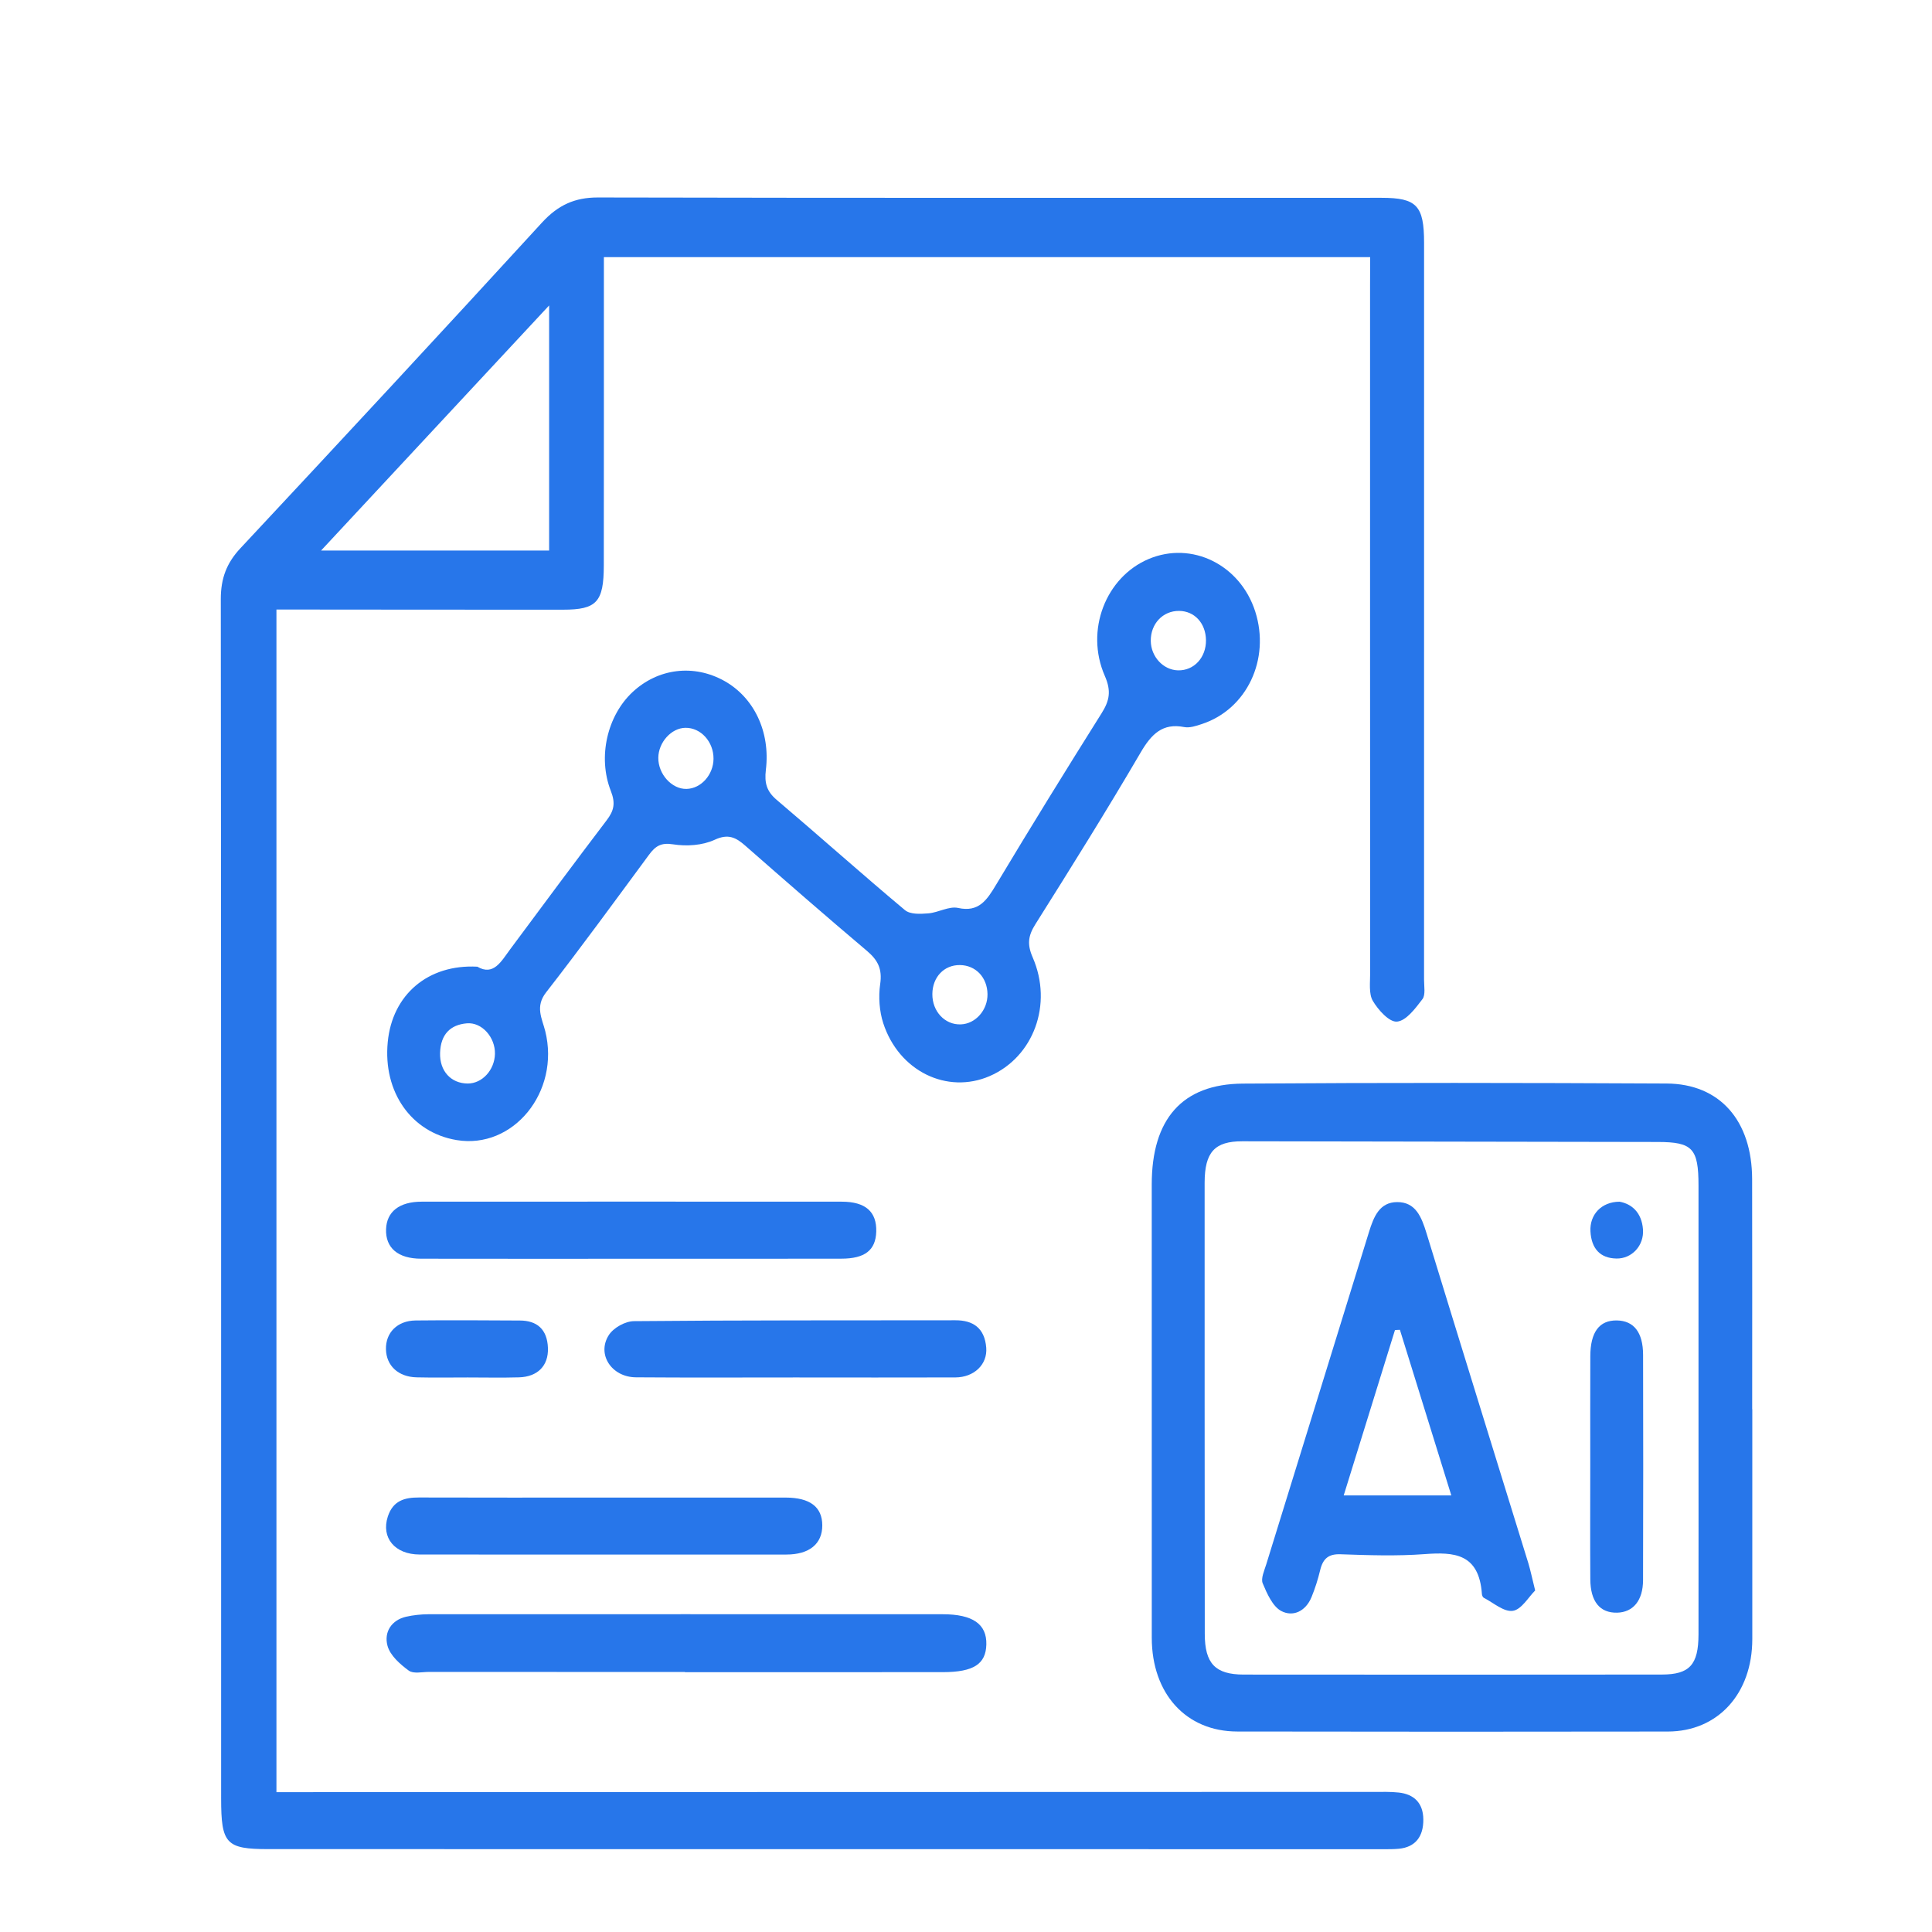
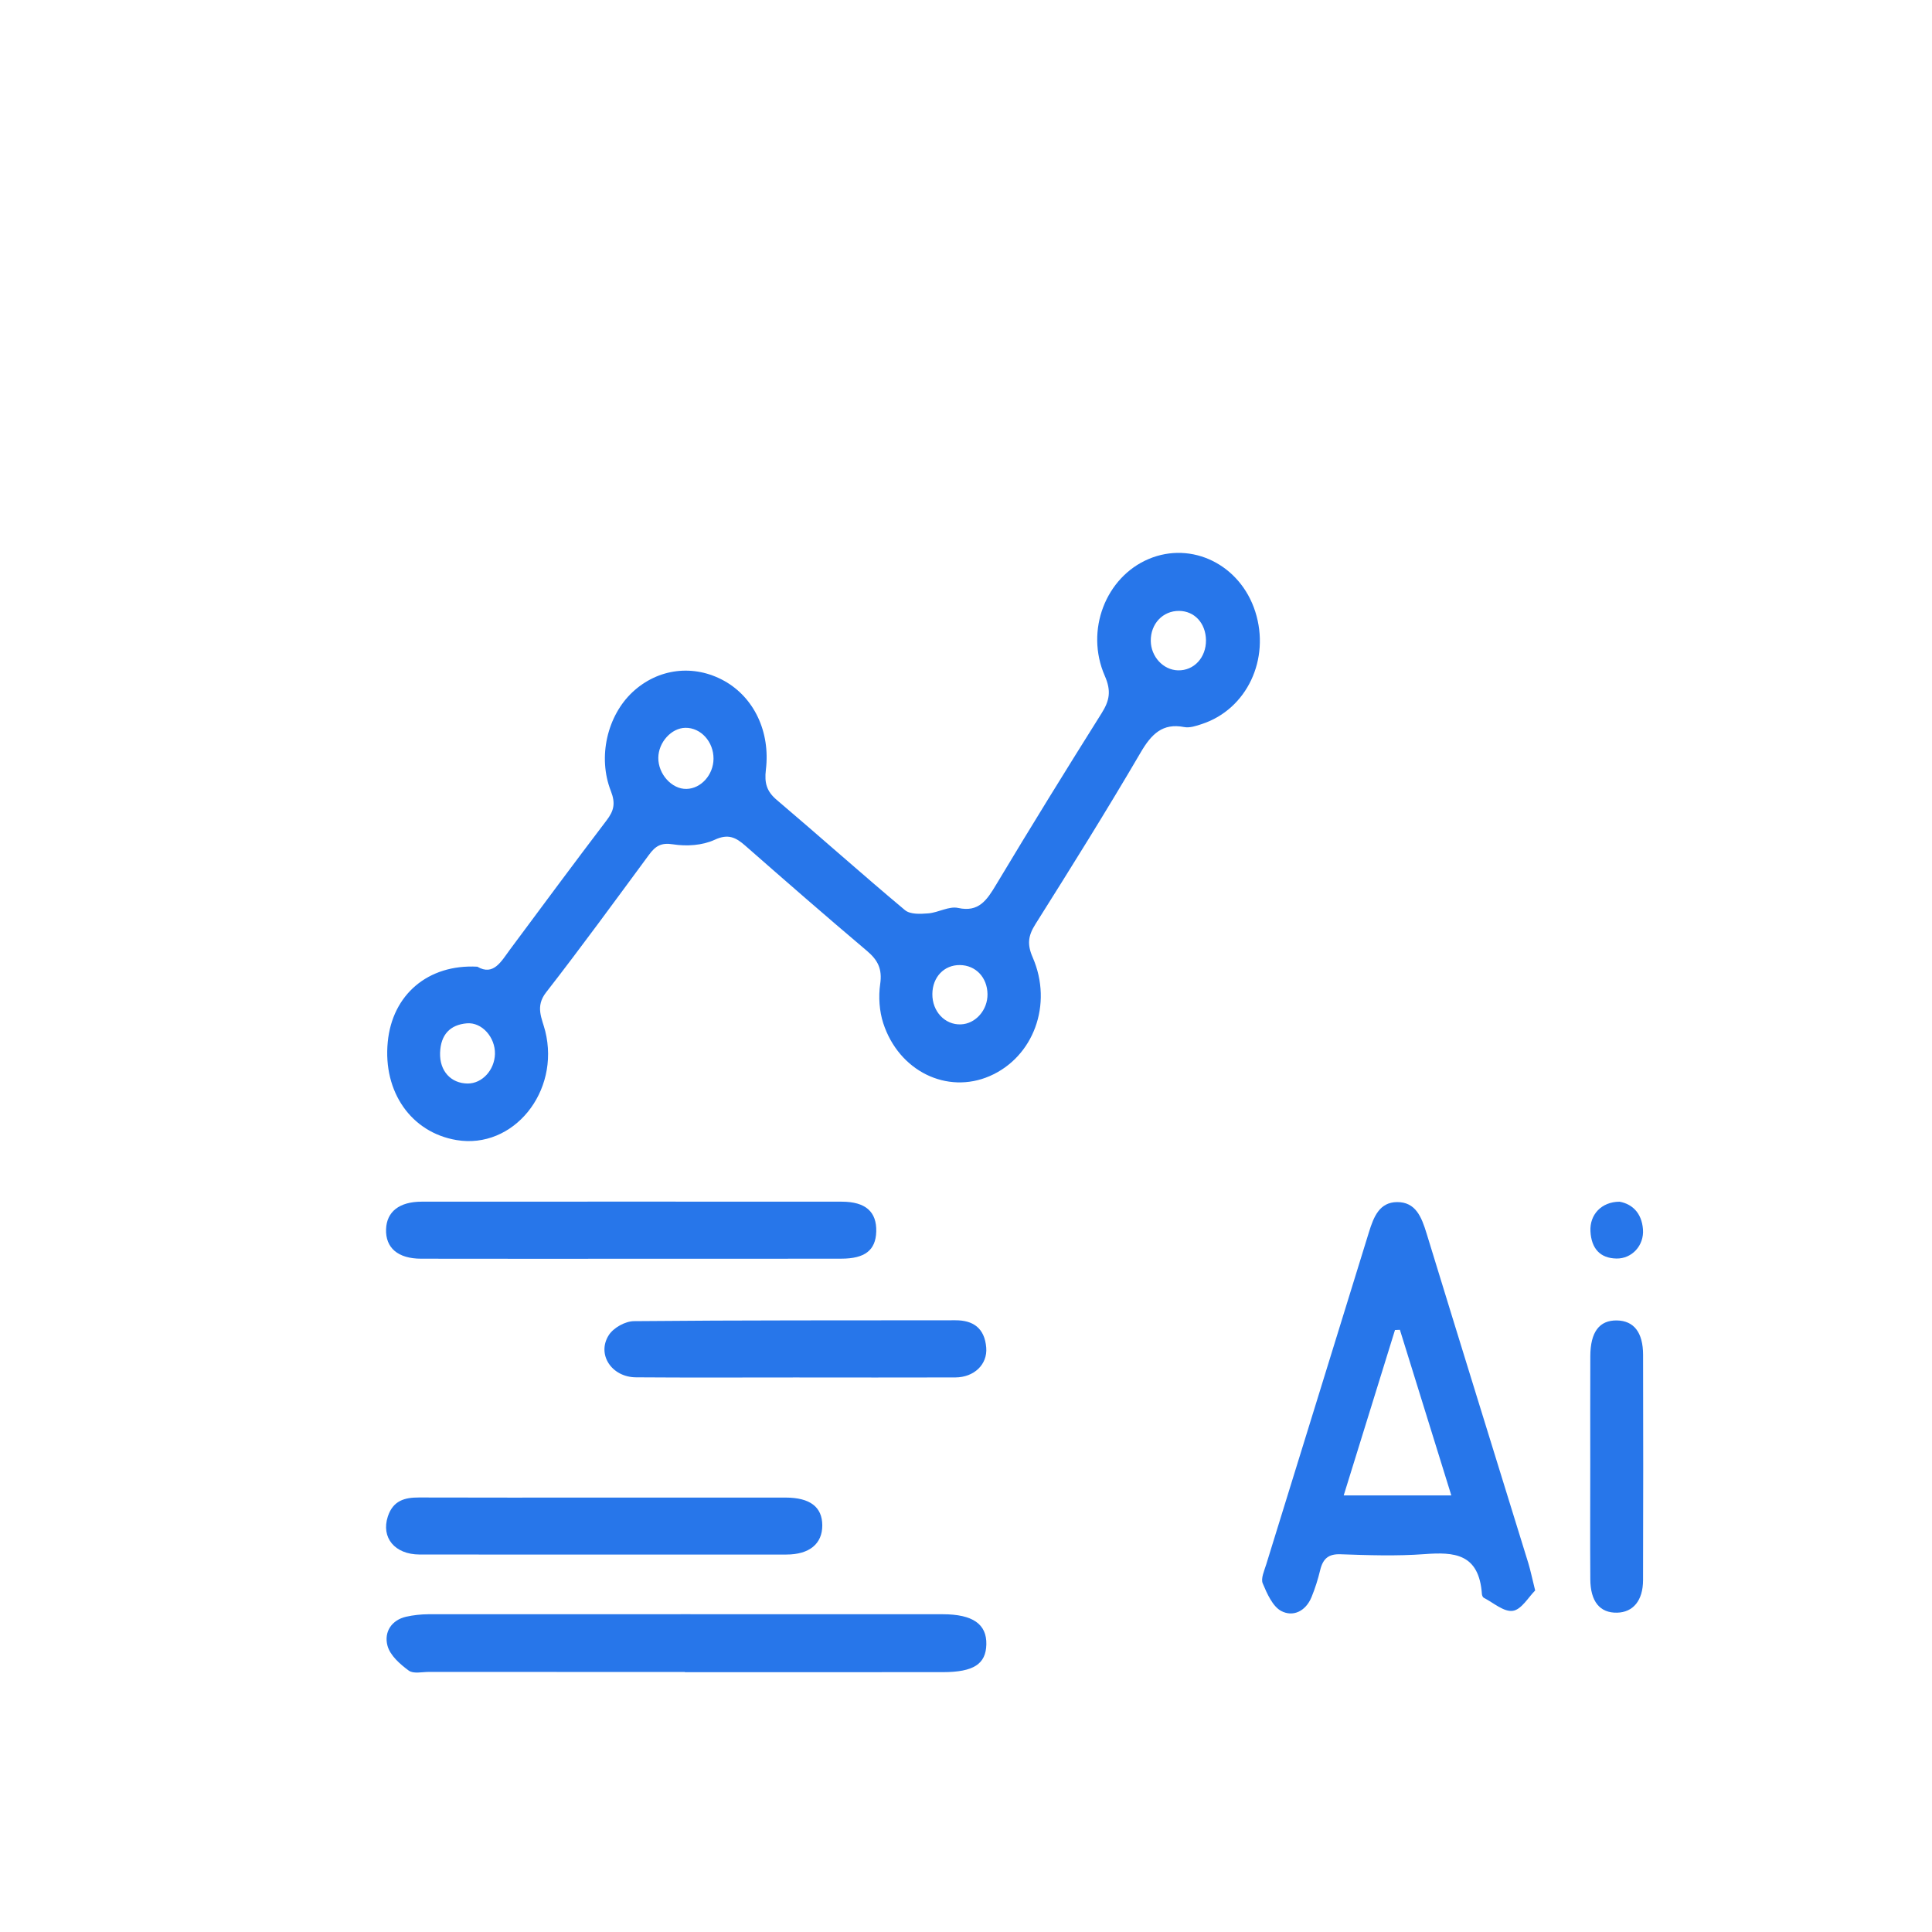
<svg xmlns="http://www.w3.org/2000/svg" width="70" height="70" viewBox="0 0 70 70" fill="none">
-   <path d="M49.643 9.316C40.336 9.316 31.15 9.316 21.88 9.316C21.88 9.649 21.88 9.936 21.88 10.223C21.88 13.644 21.881 17.065 21.877 20.486C21.875 21.814 21.618 22.09 20.402 22.09C17.279 22.092 14.158 22.087 11.035 22.085C10.715 22.085 10.396 22.085 10.016 22.085C10.016 36.37 10.016 50.594 10.016 64.933C10.403 64.933 10.766 64.933 11.129 64.933C24.015 64.929 36.901 64.928 49.787 64.924C50.085 64.924 50.383 64.915 50.678 64.947C51.215 65.005 51.564 65.309 51.57 65.92C51.576 66.544 51.28 66.926 50.684 66.984C50.488 67.003 50.288 67 50.089 67C36.633 67 23.177 67 9.722 66.997C8.187 66.997 8.012 66.802 8.012 65.162C8.012 50.676 8.015 36.191 8 21.705C8 20.953 8.213 20.396 8.709 19.866C12.366 15.951 16.012 12.024 19.633 8.069C20.219 7.428 20.829 7.154 21.658 7.155C31.125 7.176 40.591 7.167 50.056 7.167C51.329 7.167 51.597 7.45 51.597 8.796C51.599 17.695 51.599 26.597 51.596 35.496C51.596 35.735 51.654 36.05 51.539 36.199C51.283 36.534 50.952 36.983 50.618 37.015C50.34 37.042 49.939 36.6 49.74 36.264C49.588 36.008 49.645 35.592 49.643 35.248C49.639 26.935 49.64 18.624 49.64 10.312C49.643 9.999 49.643 9.683 49.643 9.316ZM19.896 11.067C17.129 14.04 14.381 16.995 11.633 19.947C14.348 19.947 17.102 19.947 19.896 19.947C19.896 16.945 19.896 13.995 19.896 11.067Z" fill="#2776EA" />
-   <path d="M63.489 51.057C63.489 53.835 63.491 56.612 63.489 59.39C63.488 61.36 62.246 62.734 60.429 62.737C55.227 62.745 50.027 62.745 44.825 62.736C42.97 62.733 41.733 61.363 41.731 59.342C41.728 53.867 41.731 48.39 41.73 42.914C41.73 40.552 42.828 39.275 45.029 39.261C50.146 39.225 55.264 39.232 60.381 39.258C62.318 39.267 63.479 40.608 63.483 42.723C63.489 45.501 63.485 48.279 63.485 51.057C63.486 51.057 63.488 51.057 63.489 51.057ZM61.54 50.97C61.54 48.3 61.541 45.628 61.54 42.958C61.54 41.607 61.323 41.378 60.065 41.376C55.047 41.368 50.03 41.36 45.013 41.351C44.014 41.349 43.648 41.739 43.646 42.852C43.645 48.3 43.646 53.748 43.651 59.198C43.652 60.271 44.031 60.672 45.06 60.673C50.112 60.678 55.163 60.678 60.216 60.672C61.217 60.67 61.537 60.316 61.54 59.223C61.544 56.473 61.54 53.722 61.54 50.97Z" fill="#2776EA" />
  <path d="M17.295 35.025C17.881 35.369 18.158 34.836 18.483 34.397C19.643 32.835 20.803 31.269 21.979 29.722C22.241 29.378 22.309 29.112 22.133 28.661C21.646 27.419 22.009 25.927 22.916 25.078C23.844 24.211 25.141 24.054 26.249 24.674C27.313 25.271 27.917 26.506 27.749 27.892C27.691 28.373 27.782 28.676 28.139 28.979C29.696 30.299 31.22 31.664 32.784 32.972C32.98 33.138 33.351 33.115 33.635 33.093C34.001 33.064 34.383 32.823 34.717 32.897C35.462 33.061 35.757 32.615 36.097 32.045C37.346 29.962 38.622 27.896 39.913 25.842C40.2 25.385 40.27 25.038 40.029 24.488C39.306 22.836 40.068 20.909 41.617 20.254C43.183 19.593 44.938 20.46 45.481 22.161C46.031 23.885 45.176 25.696 43.55 26.232C43.342 26.301 43.106 26.382 42.902 26.342C42.127 26.192 41.721 26.589 41.324 27.271C40.097 29.369 38.811 31.426 37.519 33.478C37.256 33.895 37.205 34.203 37.415 34.685C38.16 36.393 37.443 38.303 35.855 38.99C34.314 39.656 32.569 38.813 32.002 37.073C31.861 36.639 31.824 36.116 31.89 35.66C31.974 35.097 31.798 34.78 31.41 34.451C29.929 33.2 28.466 31.924 27.007 30.644C26.661 30.339 26.384 30.2 25.896 30.426C25.446 30.634 24.873 30.669 24.381 30.591C23.956 30.523 23.747 30.653 23.514 30.971C22.281 32.642 21.057 34.323 19.785 35.957C19.382 36.475 19.639 36.897 19.755 37.359C20.302 39.556 18.596 41.654 16.537 41.306C14.9 41.03 13.872 39.562 14.049 37.753C14.213 36.041 15.506 34.929 17.295 35.025ZM25.852 27.495C25.858 26.876 25.392 26.362 24.833 26.37C24.326 26.376 23.856 26.896 23.852 27.457C23.846 28.05 24.345 28.599 24.876 28.584C25.4 28.572 25.847 28.073 25.852 27.495ZM16.947 39.258C17.469 39.259 17.918 38.772 17.933 38.187C17.947 37.582 17.459 37.03 16.915 37.077C16.318 37.128 15.966 37.476 15.945 38.146C15.924 38.802 16.336 39.255 16.947 39.258ZM42.721 22.134C42.132 22.129 41.686 22.602 41.695 23.224C41.702 23.794 42.148 24.275 42.681 24.288C43.262 24.302 43.703 23.823 43.695 23.191C43.684 22.578 43.28 22.139 42.721 22.134ZM35.779 36.017C35.77 35.412 35.351 34.972 34.778 34.966C34.206 34.961 33.788 35.399 33.781 36.012C33.773 36.644 34.236 37.138 34.812 37.115C35.346 37.097 35.788 36.596 35.779 36.017Z" fill="#2776EA" />
  <path d="M24.814 60.579C21.721 60.579 18.628 60.579 15.534 60.577C15.288 60.577 14.98 60.654 14.807 60.527C14.497 60.298 14.134 59.982 14.039 59.627C13.905 59.126 14.192 58.696 14.714 58.577C14.977 58.518 15.252 58.489 15.521 58.487C21.733 58.484 27.944 58.486 34.154 58.487C35.245 58.487 35.755 58.845 35.737 59.581C35.721 60.291 35.276 60.583 34.167 60.585C31.049 60.588 27.932 60.587 24.814 60.587C24.814 60.583 24.814 60.582 24.814 60.579Z" fill="#2776EA" />
  <path d="M22.906 45.607C20.356 45.607 17.806 45.61 15.255 45.605C14.418 45.604 13.962 45.211 13.988 44.532C14.012 43.902 14.467 43.541 15.272 43.539C20.347 43.536 25.422 43.536 30.497 43.539C31.36 43.539 31.77 43.904 31.748 44.627C31.727 45.297 31.338 45.604 30.481 45.604C27.958 45.608 25.431 45.607 22.906 45.607Z" fill="#2776EA" />
  <path d="M21.856 54.26C24.059 54.26 26.261 54.258 28.465 54.26C29.348 54.262 29.79 54.599 29.793 55.264C29.796 55.934 29.326 56.324 28.493 56.324C24.063 56.326 19.633 56.327 15.203 56.323C14.302 56.321 13.803 55.713 14.051 54.948C14.24 54.367 14.666 54.255 15.177 54.257C17.401 54.265 19.629 54.26 21.856 54.26Z" fill="#2776EA" />
  <path d="M28.827 49.908C26.898 49.908 24.97 49.918 23.041 49.903C22.162 49.897 21.616 49.074 22.055 48.378C22.228 48.104 22.656 47.87 22.97 47.868C26.852 47.831 30.735 47.842 34.616 47.836C35.251 47.834 35.675 48.112 35.733 48.827C35.782 49.438 35.293 49.903 34.615 49.907C32.684 49.914 30.756 49.908 28.827 49.908Z" fill="#2776EA" />
-   <path d="M16.949 49.908C16.33 49.908 15.712 49.919 15.095 49.904C14.428 49.888 13.997 49.481 13.984 48.886C13.97 48.286 14.394 47.852 15.056 47.843C16.317 47.829 17.578 47.839 18.839 47.845C19.45 47.848 19.829 48.156 19.853 48.844C19.874 49.484 19.48 49.883 18.805 49.904C18.186 49.922 17.567 49.908 16.949 49.908Z" fill="#2776EA" />
  <path d="M55.622 57.626C55.386 57.858 55.127 58.317 54.815 58.363C54.489 58.413 54.11 58.07 53.759 57.89C53.723 57.873 53.695 57.8 53.692 57.752C53.588 56.28 52.681 56.229 51.613 56.309C50.604 56.384 49.584 56.349 48.569 56.314C48.145 56.299 47.936 56.461 47.833 56.886C47.753 57.22 47.649 57.55 47.52 57.864C47.302 58.394 46.836 58.591 46.419 58.368C46.113 58.205 45.906 57.741 45.75 57.367C45.677 57.194 45.808 56.906 45.878 56.681C47.117 52.667 48.364 48.656 49.6 44.641C49.774 44.078 49.985 43.559 50.618 43.554C51.289 43.549 51.503 44.088 51.685 44.681C52.908 48.675 54.147 52.662 55.379 56.652C55.454 56.902 55.506 57.16 55.622 57.626ZM48.685 54.182C50.031 54.182 51.27 54.182 52.584 54.182C51.943 52.118 51.332 50.149 50.721 48.181C50.662 48.184 50.602 48.185 50.543 48.189C49.931 50.16 49.32 52.133 48.685 54.182Z" fill="#2776EA" />
  <path d="M57.618 53.059C57.618 51.752 57.615 50.445 57.62 49.138C57.623 48.261 57.947 47.832 58.582 47.842C59.194 47.852 59.531 48.27 59.532 49.091C59.539 51.811 59.539 54.533 59.531 57.253C59.528 57.994 59.169 58.417 58.591 58.43C57.969 58.445 57.624 58.029 57.62 57.218C57.611 55.832 57.618 54.445 57.618 53.059Z" fill="#2776EA" />
  <path d="M58.679 43.54C59.122 43.619 59.482 43.933 59.528 44.542C59.573 45.131 59.122 45.611 58.565 45.599C57.977 45.588 57.659 45.239 57.625 44.615C57.592 44.012 58.02 43.543 58.679 43.54Z" fill="#2776EA" />
</svg>